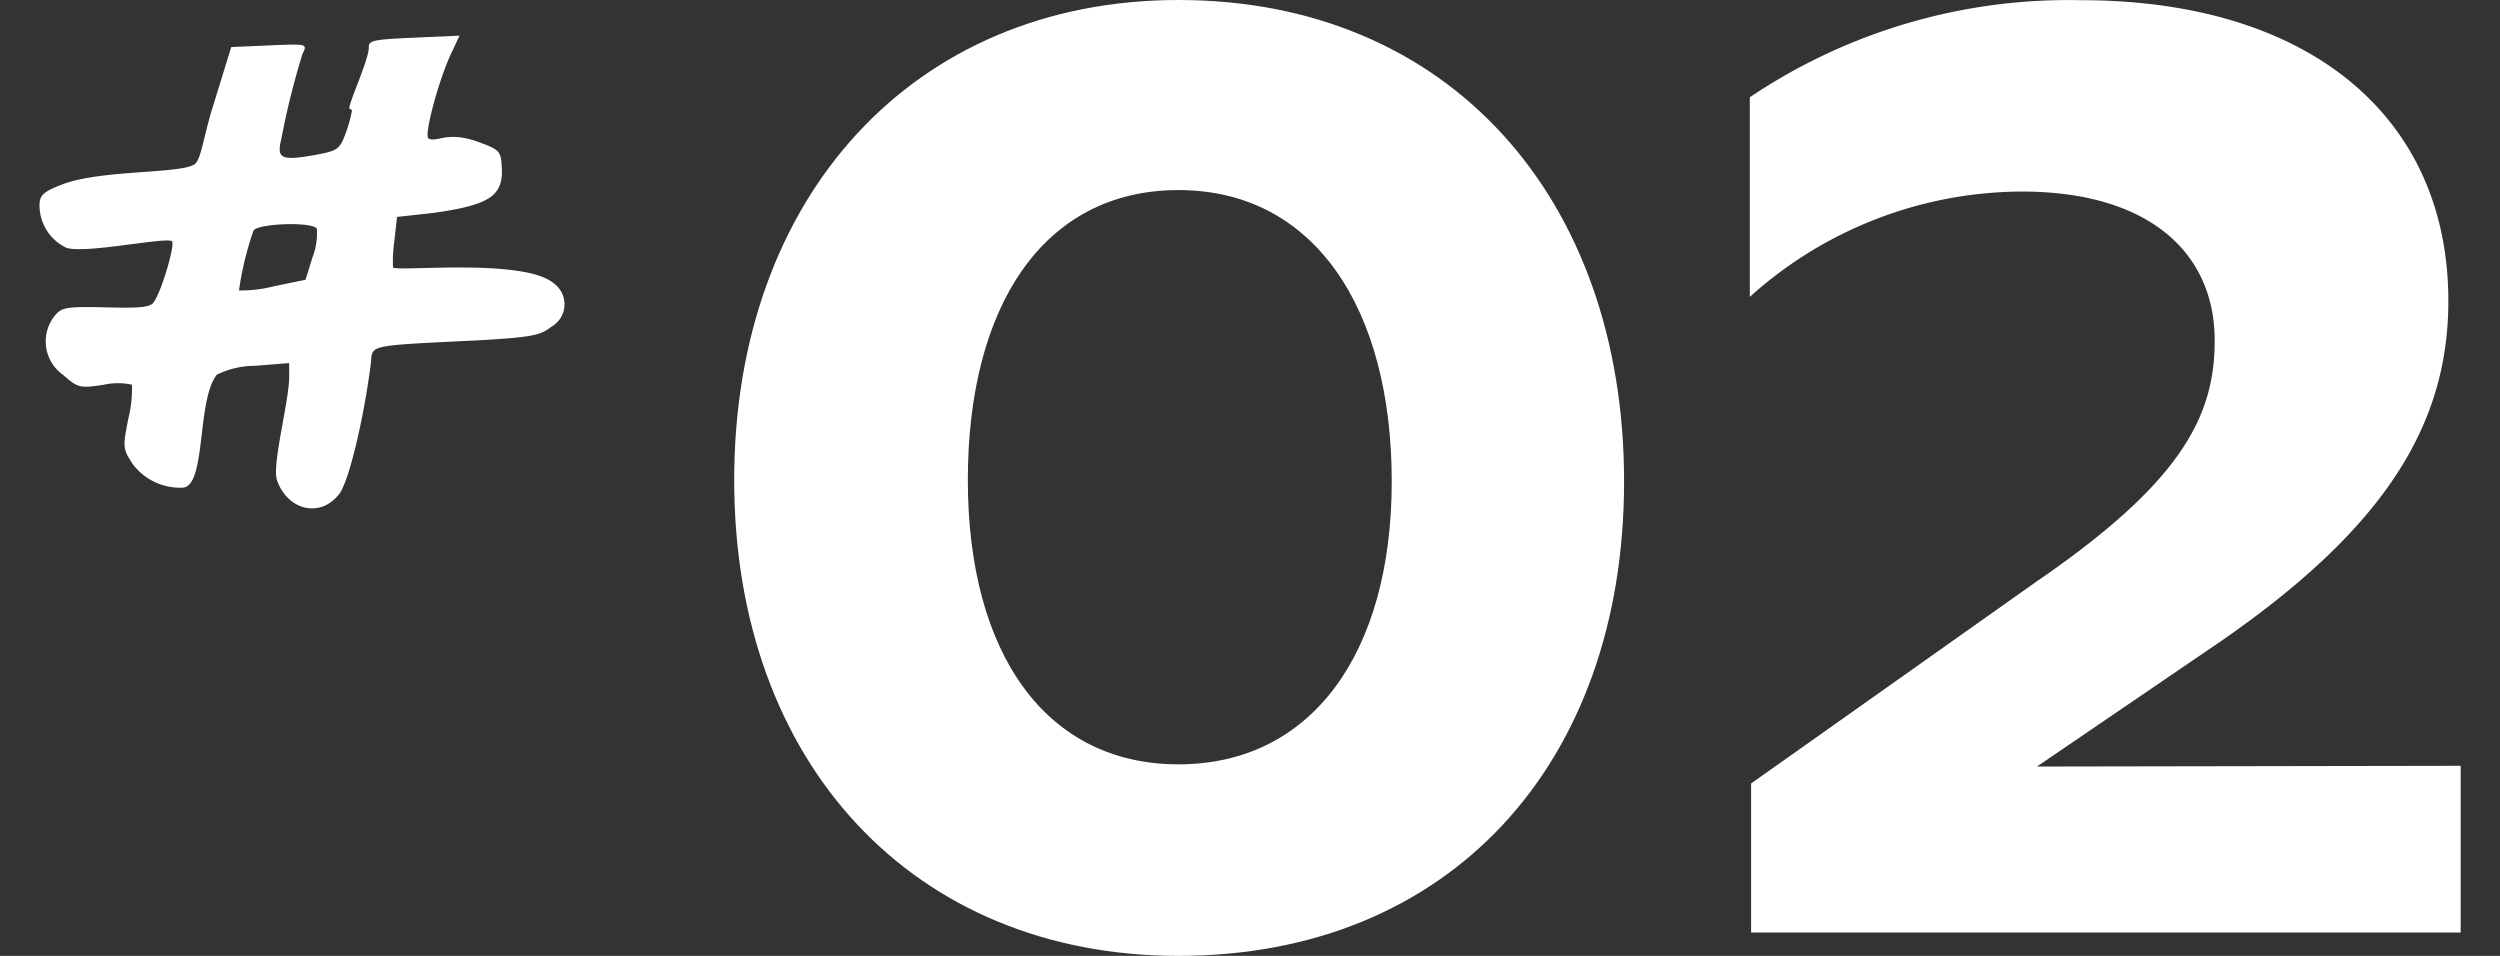
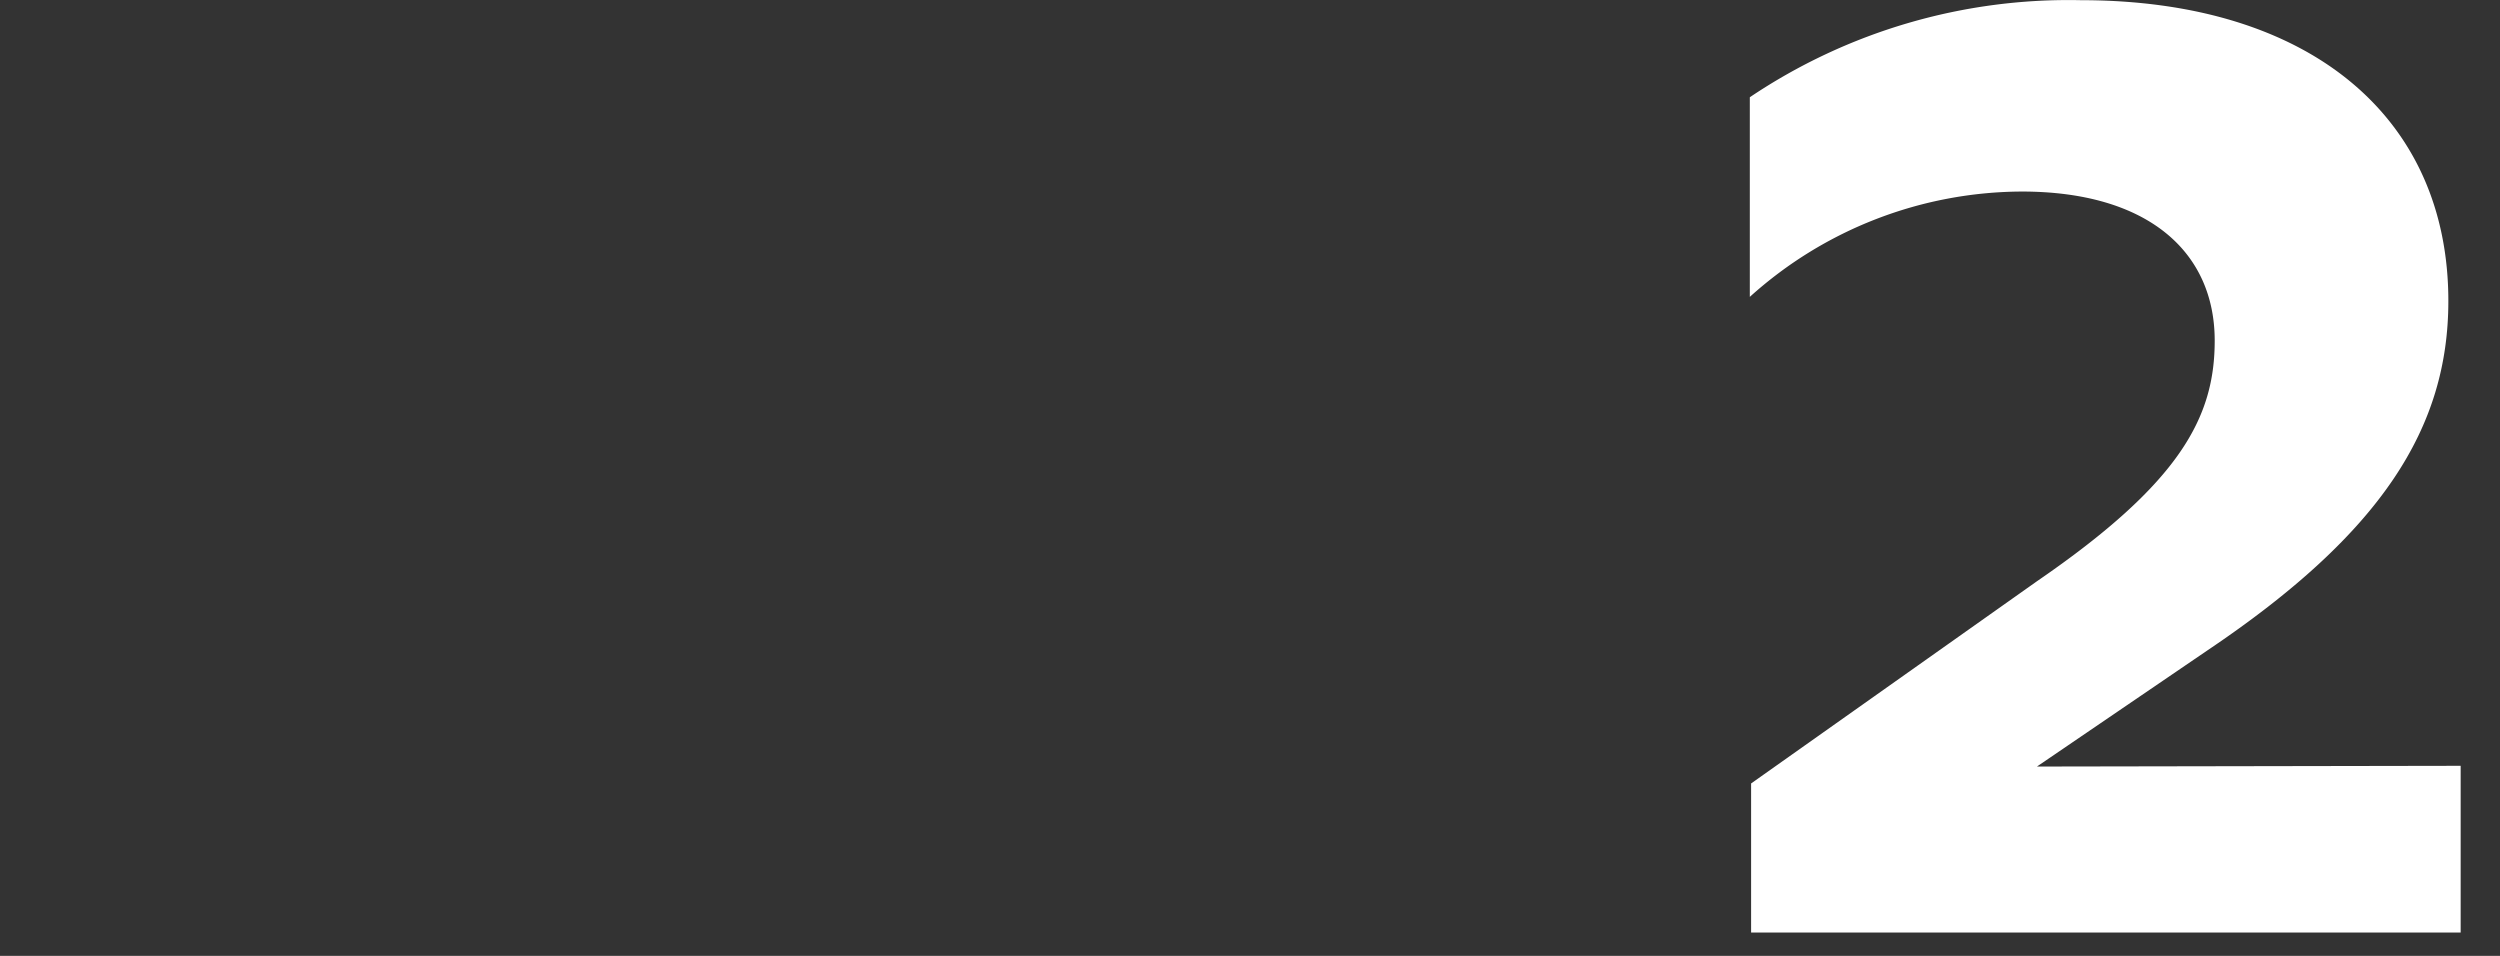
<svg xmlns="http://www.w3.org/2000/svg" viewBox="0 0 136 52">
  <rect x="0" y="0" width="136" height="52" fill="#333333" stroke="none" />
  <defs>
    <style>.cls-1{fill:#fff;}.cls-2{fill:none;}</style>
  </defs>
  <g id="レイヤー_2" data-name="レイヤー 2">
    <g id="レイヤー_1-2" data-name="レイヤー 1">
-       <path class="cls-1" d="M39.94,26.11C39.94,10.72,49.68,0,64.11,0,78.83,0,88.35,10.79,88.35,26.19S78.83,52,64.11,52C49.68,52,39.94,41.51,39.94,26.11Zm35.77.08c0-9.45-4.24-15.85-11.6-15.85S52.65,16.67,52.65,26.11s4.24,15.47,11.46,15.47S75.71,35.56,75.71,26.19Z" />
      <path class="cls-1" d="M133.86,41.66v9.07H95.26V42.62l15.55-11c7.81-5.36,9.67-8.93,9.67-13.09,0-4.84-3.65-8.11-10.49-8.11a22.21,22.21,0,0,0-14.8,5.73V5.29a31.07,31.07,0,0,1,18-5.28c12.49,0,20,6.39,20,16.36,0,6.92-3.64,12.64-13.09,19l-9.29,6.33Z" />
-       <path class="cls-1" d="M19,5.89c0-.35,1.09-2.72,1.06-3.31,0-.38.22-.43,2.44-.53L25,1.94,24.5,3c-.7,1.56-1.44,4.4-1.19,4.53.46.26,1-.46,2.79.22,1.09.4,1.16.5,1.2,1.4.07,1.53-.7,2-3.7,2.43l-2,.22-.15,1.33a7.72,7.72,0,0,0-.07,1.42c.25.24,7.12-.52,8.74.86A1.4,1.4,0,0,1,30,17.77c-.61.48-1.05.57-3.92.74-6.27.31-5.79.22-5.91,1.3-.39,3-1.15,6.19-1.67,7-1,1.39-2.83,1-3.43-.68-.28-.82.59-4,.66-5.51l0-.87-1.84.15a4.74,4.74,0,0,0-2.09.48c-1.12,1.4-.56,6.09-1.87,6.15a3.23,3.23,0,0,1-2.7-1.27c-.55-.84-.56-.91-.25-2.48a6.8,6.8,0,0,0,.2-1.85,3.51,3.51,0,0,0-1.53,0c-1.31.2-1.41.17-2.21-.53A2.23,2.23,0,0,1,3,17.15c.36-.43.64-.48,2.76-.43,1.8.05,2.39,0,2.59-.26.45-.61,1.2-3.21,1-3.34-.39-.23-4.72.7-5.74.36a2.56,2.56,0,0,1-1.46-2.33c0-.55.25-.74,1.27-1.13,2.11-.79,6.39-.56,7.16-1.08.37-.26.49-1.52,1-3.14l1-3.24,2.07-.09c2.08-.09,2.08-.09,1.8.48A42.31,42.31,0,0,0,15.3,7.58c-.26,1.05,0,1.18,1.84.85,1.24-.23,1.34-.3,1.68-1.22A7.8,7.8,0,0,0,19.15,6Zm-1.76,6.56c-.19-.41-3.34-.3-3.46.12A17.57,17.57,0,0,0,13,15.8a7.14,7.14,0,0,0,1.87-.22l1.75-.36L17,14a3.65,3.65,0,0,0,.24-1.54Z" />
      <rect class="cls-2" width="136" height="52" />
    </g>
  </g>
</svg>